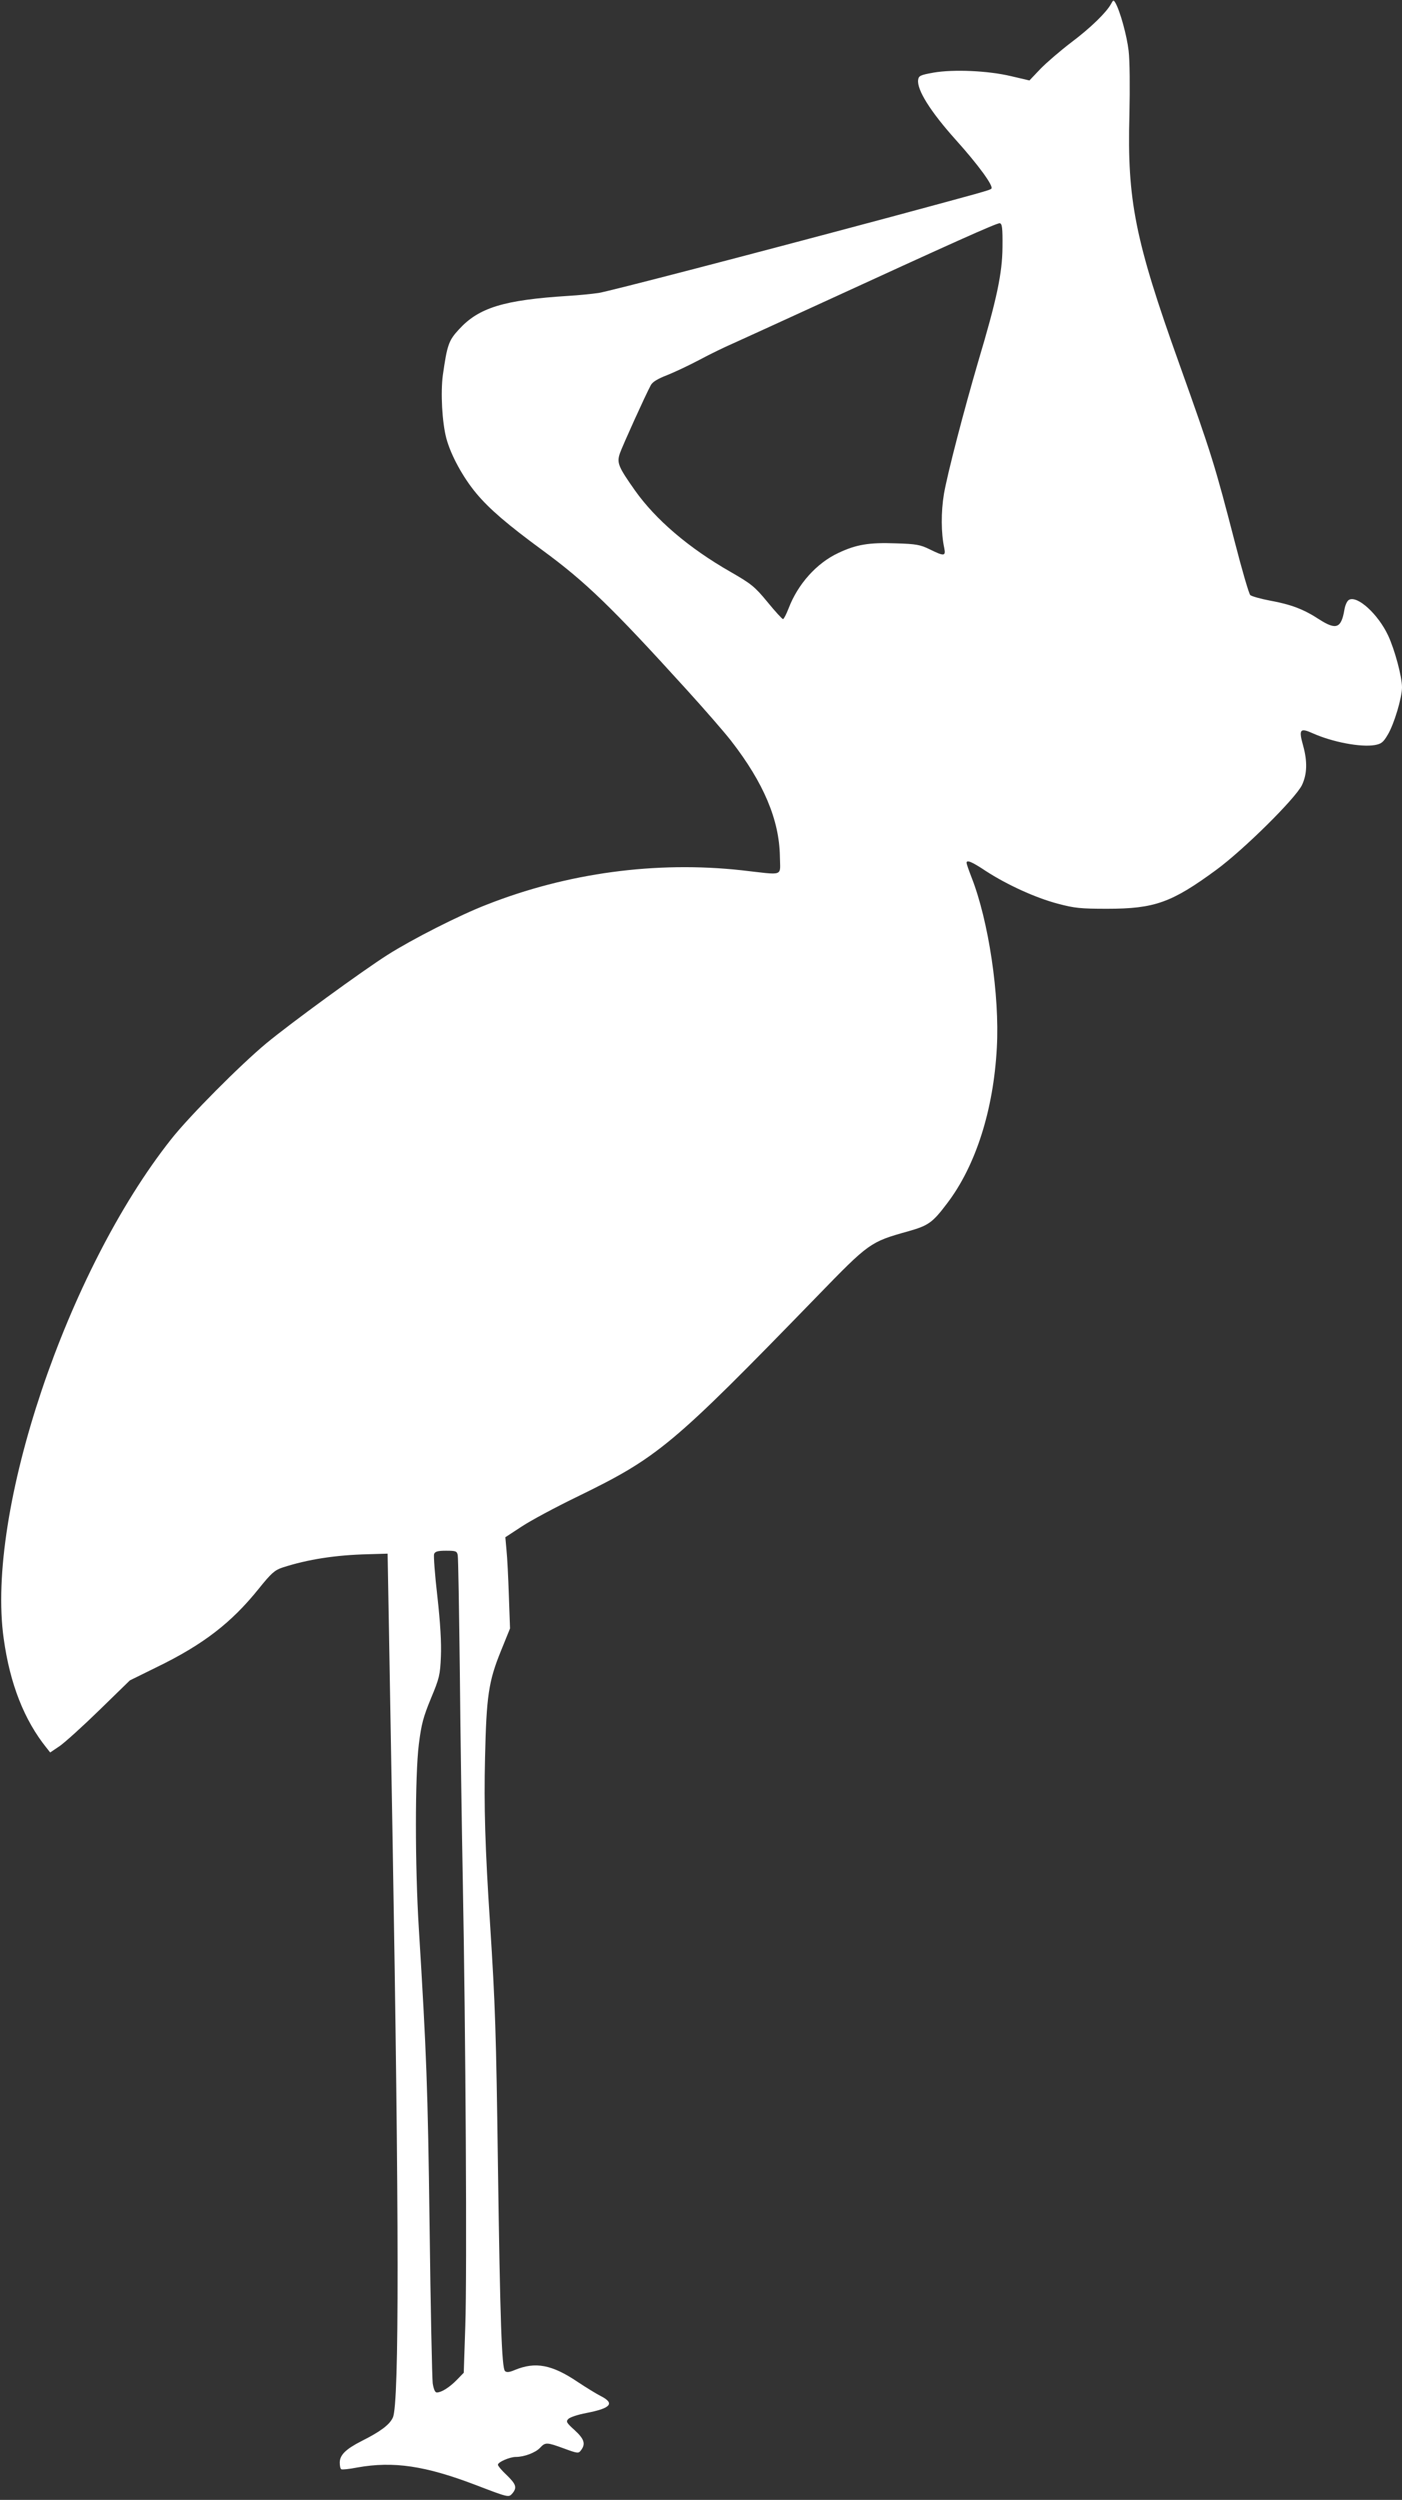
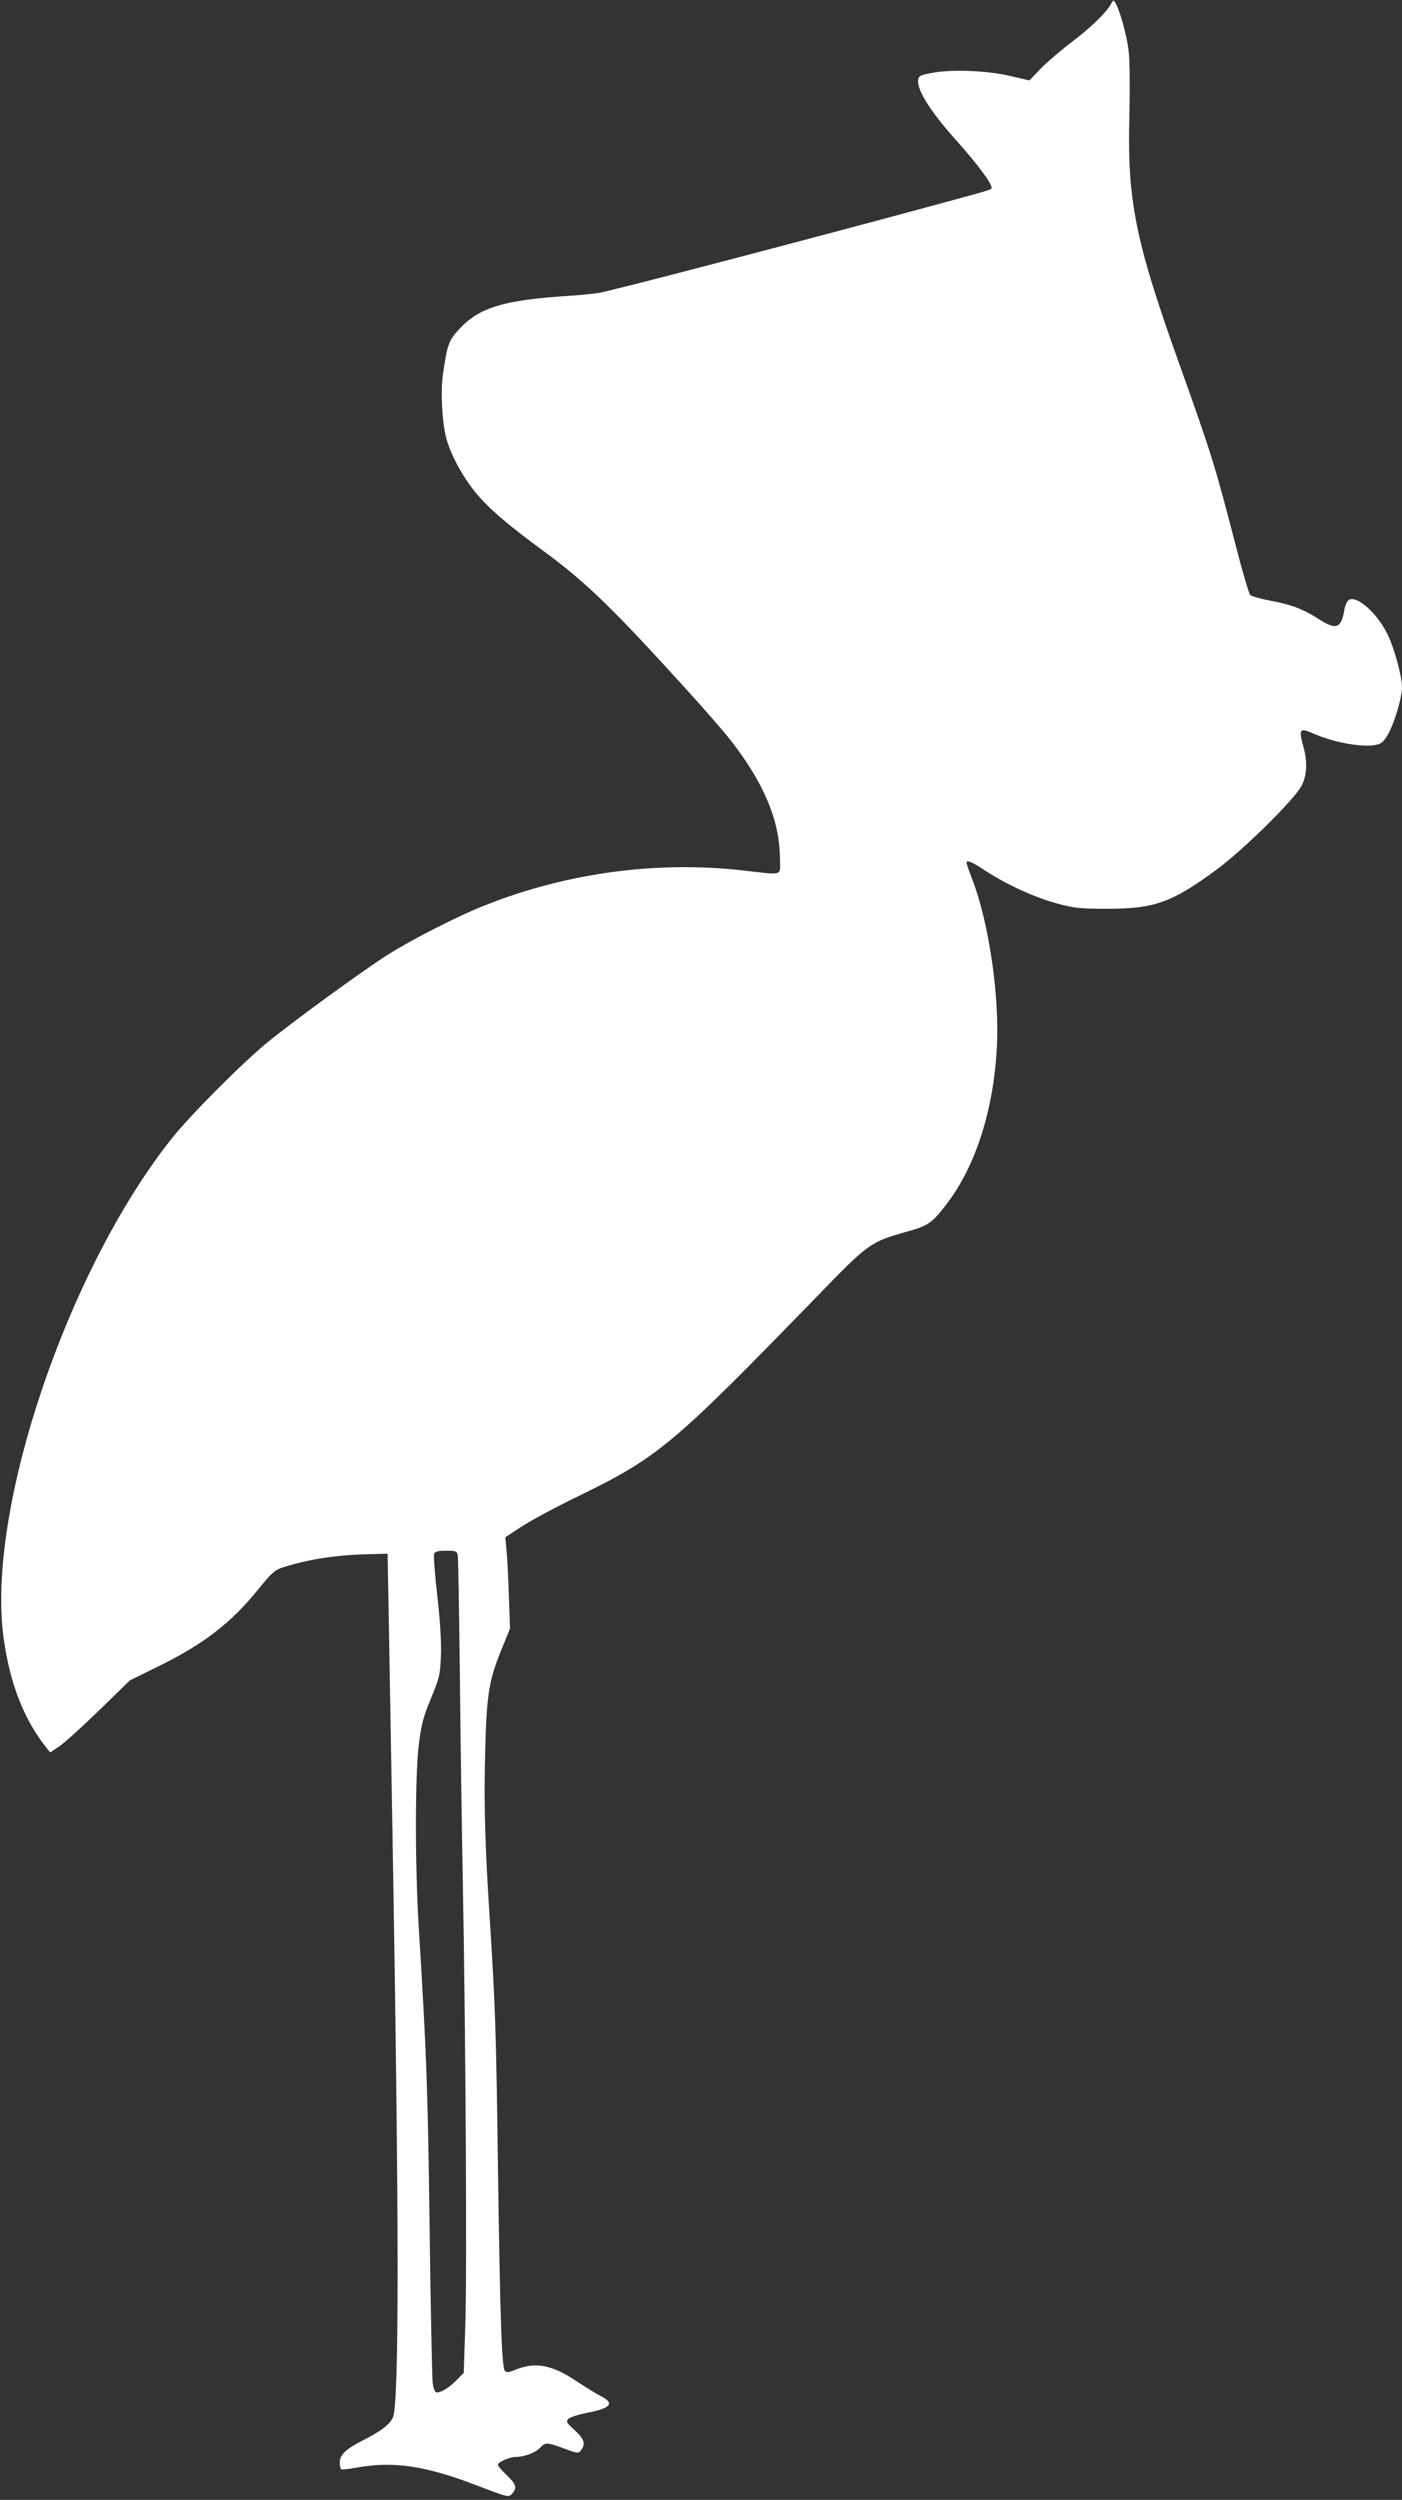
<svg xmlns="http://www.w3.org/2000/svg" version="1.0" width="718pt" height="1280pt" viewBox="0 0 718 1280" preserveAspectRatio="xMidYMid meet">
  <rect x="0" y="0" width="718" height="1280" fill="#333333" stroke="none" />
  <g transform="translate(0,1280) scale(0.1,-0.1)" fill="#ffffff" stroke="none">
-     <path d="M5690 12780 c-24 -44 -105 -123 -205 -198 -55 -42 -126 -103 -157 -135 l-56 -59 -94 22 c-117 28 -295 36 -398 18 -67 -12 -75 -16 -78 -37 -7 -50 62 -161 191 -305 118 -131 197 -240 184 -252 -7 -8 -49 -19 -512 -144 -739 -198 -1440 -380 -1499 -390 -34 -5 -104 -12 -156 -15 -330 -21 -458 -60 -560 -172 -52 -56 -60 -79 -82 -233 -12 -90 -4 -243 18 -325 23 -86 86 -201 154 -282 66 -79 159 -159 339 -291 222 -163 354 -291 739 -715 89 -98 191 -215 226 -260 167 -215 247 -405 250 -592 1 -106 27 -96 -196 -71 -437 48 -893 -13 -1308 -177 -137 -53 -379 -176 -505 -256 -132 -84 -494 -348 -620 -452 -136 -113 -394 -373 -486 -489 -537 -676 -952 -1910 -860 -2560 32 -232 105 -417 219 -559 l19 -24 49 33 c27 19 119 102 204 185 l155 151 136 67 c239 116 383 227 523 401 66 82 82 96 123 110 130 42 272 64 438 68 l100 3 7 -395 c4 -217 12 -683 18 -1035 34 -1969 35 -2923 2 -2993 -16 -37 -65 -73 -161 -121 -80 -41 -111 -71 -111 -110 0 -16 3 -32 8 -34 4 -3 41 1 82 9 185 33 348 9 607 -90 167 -64 168 -64 186 -44 26 31 21 47 -28 95 -25 23 -45 47 -45 53 0 14 61 40 92 40 43 0 100 22 123 46 28 30 34 30 124 -3 71 -26 74 -26 87 -8 24 32 16 57 -33 102 -42 38 -46 44 -32 58 8 8 49 22 92 30 125 24 147 49 75 86 -24 12 -77 45 -118 72 -133 90 -218 106 -324 62 -28 -12 -42 -13 -50 -5 -16 16 -25 253 -36 1055 -9 677 -14 823 -40 1230 -26 398 -32 607 -26 855 7 315 18 391 81 546 l47 116 -6 167 c-3 91 -8 196 -12 233 l-6 67 84 55 c47 31 172 98 279 150 421 205 487 260 1234 1029 267 275 271 278 468 333 102 29 123 44 197 142 146 191 238 477 255 797 15 268 -42 651 -130 874 -14 36 -25 68 -25 73 0 17 27 6 99 -42 108 -70 254 -137 368 -167 86 -23 117 -26 253 -26 243 0 330 31 560 200 141 104 406 366 438 434 26 55 28 120 6 200 -24 85 -17 94 50 64 101 -45 245 -72 316 -60 34 6 44 14 67 53 33 55 73 190 73 243 0 54 -37 192 -71 265 -51 109 -157 206 -200 183 -10 -5 -20 -27 -24 -51 -16 -95 -42 -105 -128 -50 -81 53 -145 77 -254 97 -48 9 -93 22 -100 28 -7 7 -42 127 -78 267 -104 402 -120 453 -286 918 -226 631 -267 837 -255 1272 3 144 2 280 -4 330 -9 77 -43 202 -68 246 -9 15 -11 15 -22 -6z m-556 -1245 c-1 -134 -29 -267 -124 -585 -74 -253 -158 -575 -176 -680 -15 -91 -15 -199 2 -277 8 -41 -1 -42 -74 -6 -49 24 -70 28 -175 31 -136 5 -202 -6 -293 -49 -112 -52 -208 -160 -255 -283 -12 -31 -25 -56 -29 -56 -4 0 -40 39 -80 88 -65 79 -83 93 -189 154 -215 123 -384 268 -490 418 -86 122 -93 141 -76 190 13 37 128 292 158 348 8 16 36 33 83 51 40 16 114 51 165 78 52 28 130 66 174 85 44 20 242 110 440 201 673 309 910 416 925 414 12 -2 15 -23 14 -122z m-2790 -6697 c3 -13 7 -284 11 -603 3 -319 10 -796 15 -1060 15 -783 22 -2022 13 -2282 l-8 -242 -35 -36 c-37 -38 -79 -65 -103 -65 -9 0 -16 16 -21 47 -3 25 -11 389 -16 807 -9 709 -16 885 -55 1521 -20 322 -20 783 0 944 13 104 23 140 62 235 43 103 47 119 51 215 3 69 -3 171 -18 306 -13 111 -20 209 -17 218 5 13 19 17 61 17 50 0 56 -2 60 -22z" />
+     <path d="M5690 12780 c-24 -44 -105 -123 -205 -198 -55 -42 -126 -103 -157 -135 l-56 -59 -94 22 c-117 28 -295 36 -398 18 -67 -12 -75 -16 -78 -37 -7 -50 62 -161 191 -305 118 -131 197 -240 184 -252 -7 -8 -49 -19 -512 -144 -739 -198 -1440 -380 -1499 -390 -34 -5 -104 -12 -156 -15 -330 -21 -458 -60 -560 -172 -52 -56 -60 -79 -82 -233 -12 -90 -4 -243 18 -325 23 -86 86 -201 154 -282 66 -79 159 -159 339 -291 222 -163 354 -291 739 -715 89 -98 191 -215 226 -260 167 -215 247 -405 250 -592 1 -106 27 -96 -196 -71 -437 48 -893 -13 -1308 -177 -137 -53 -379 -176 -505 -256 -132 -84 -494 -348 -620 -452 -136 -113 -394 -373 -486 -489 -537 -676 -952 -1910 -860 -2560 32 -232 105 -417 219 -559 l19 -24 49 33 c27 19 119 102 204 185 l155 151 136 67 c239 116 383 227 523 401 66 82 82 96 123 110 130 42 272 64 438 68 l100 3 7 -395 c4 -217 12 -683 18 -1035 34 -1969 35 -2923 2 -2993 -16 -37 -65 -73 -161 -121 -80 -41 -111 -71 -111 -110 0 -16 3 -32 8 -34 4 -3 41 1 82 9 185 33 348 9 607 -90 167 -64 168 -64 186 -44 26 31 21 47 -28 95 -25 23 -45 47 -45 53 0 14 61 40 92 40 43 0 100 22 123 46 28 30 34 30 124 -3 71 -26 74 -26 87 -8 24 32 16 57 -33 102 -42 38 -46 44 -32 58 8 8 49 22 92 30 125 24 147 49 75 86 -24 12 -77 45 -118 72 -133 90 -218 106 -324 62 -28 -12 -42 -13 -50 -5 -16 16 -25 253 -36 1055 -9 677 -14 823 -40 1230 -26 398 -32 607 -26 855 7 315 18 391 81 546 l47 116 -6 167 c-3 91 -8 196 -12 233 l-6 67 84 55 c47 31 172 98 279 150 421 205 487 260 1234 1029 267 275 271 278 468 333 102 29 123 44 197 142 146 191 238 477 255 797 15 268 -42 651 -130 874 -14 36 -25 68 -25 73 0 17 27 6 99 -42 108 -70 254 -137 368 -167 86 -23 117 -26 253 -26 243 0 330 31 560 200 141 104 406 366 438 434 26 55 28 120 6 200 -24 85 -17 94 50 64 101 -45 245 -72 316 -60 34 6 44 14 67 53 33 55 73 190 73 243 0 54 -37 192 -71 265 -51 109 -157 206 -200 183 -10 -5 -20 -27 -24 -51 -16 -95 -42 -105 -128 -50 -81 53 -145 77 -254 97 -48 9 -93 22 -100 28 -7 7 -42 127 -78 267 -104 402 -120 453 -286 918 -226 631 -267 837 -255 1272 3 144 2 280 -4 330 -9 77 -43 202 -68 246 -9 15 -11 15 -22 -6z m-556 -1245 z m-2790 -6697 c3 -13 7 -284 11 -603 3 -319 10 -796 15 -1060 15 -783 22 -2022 13 -2282 l-8 -242 -35 -36 c-37 -38 -79 -65 -103 -65 -9 0 -16 16 -21 47 -3 25 -11 389 -16 807 -9 709 -16 885 -55 1521 -20 322 -20 783 0 944 13 104 23 140 62 235 43 103 47 119 51 215 3 69 -3 171 -18 306 -13 111 -20 209 -17 218 5 13 19 17 61 17 50 0 56 -2 60 -22z" />
  </g>
</svg>